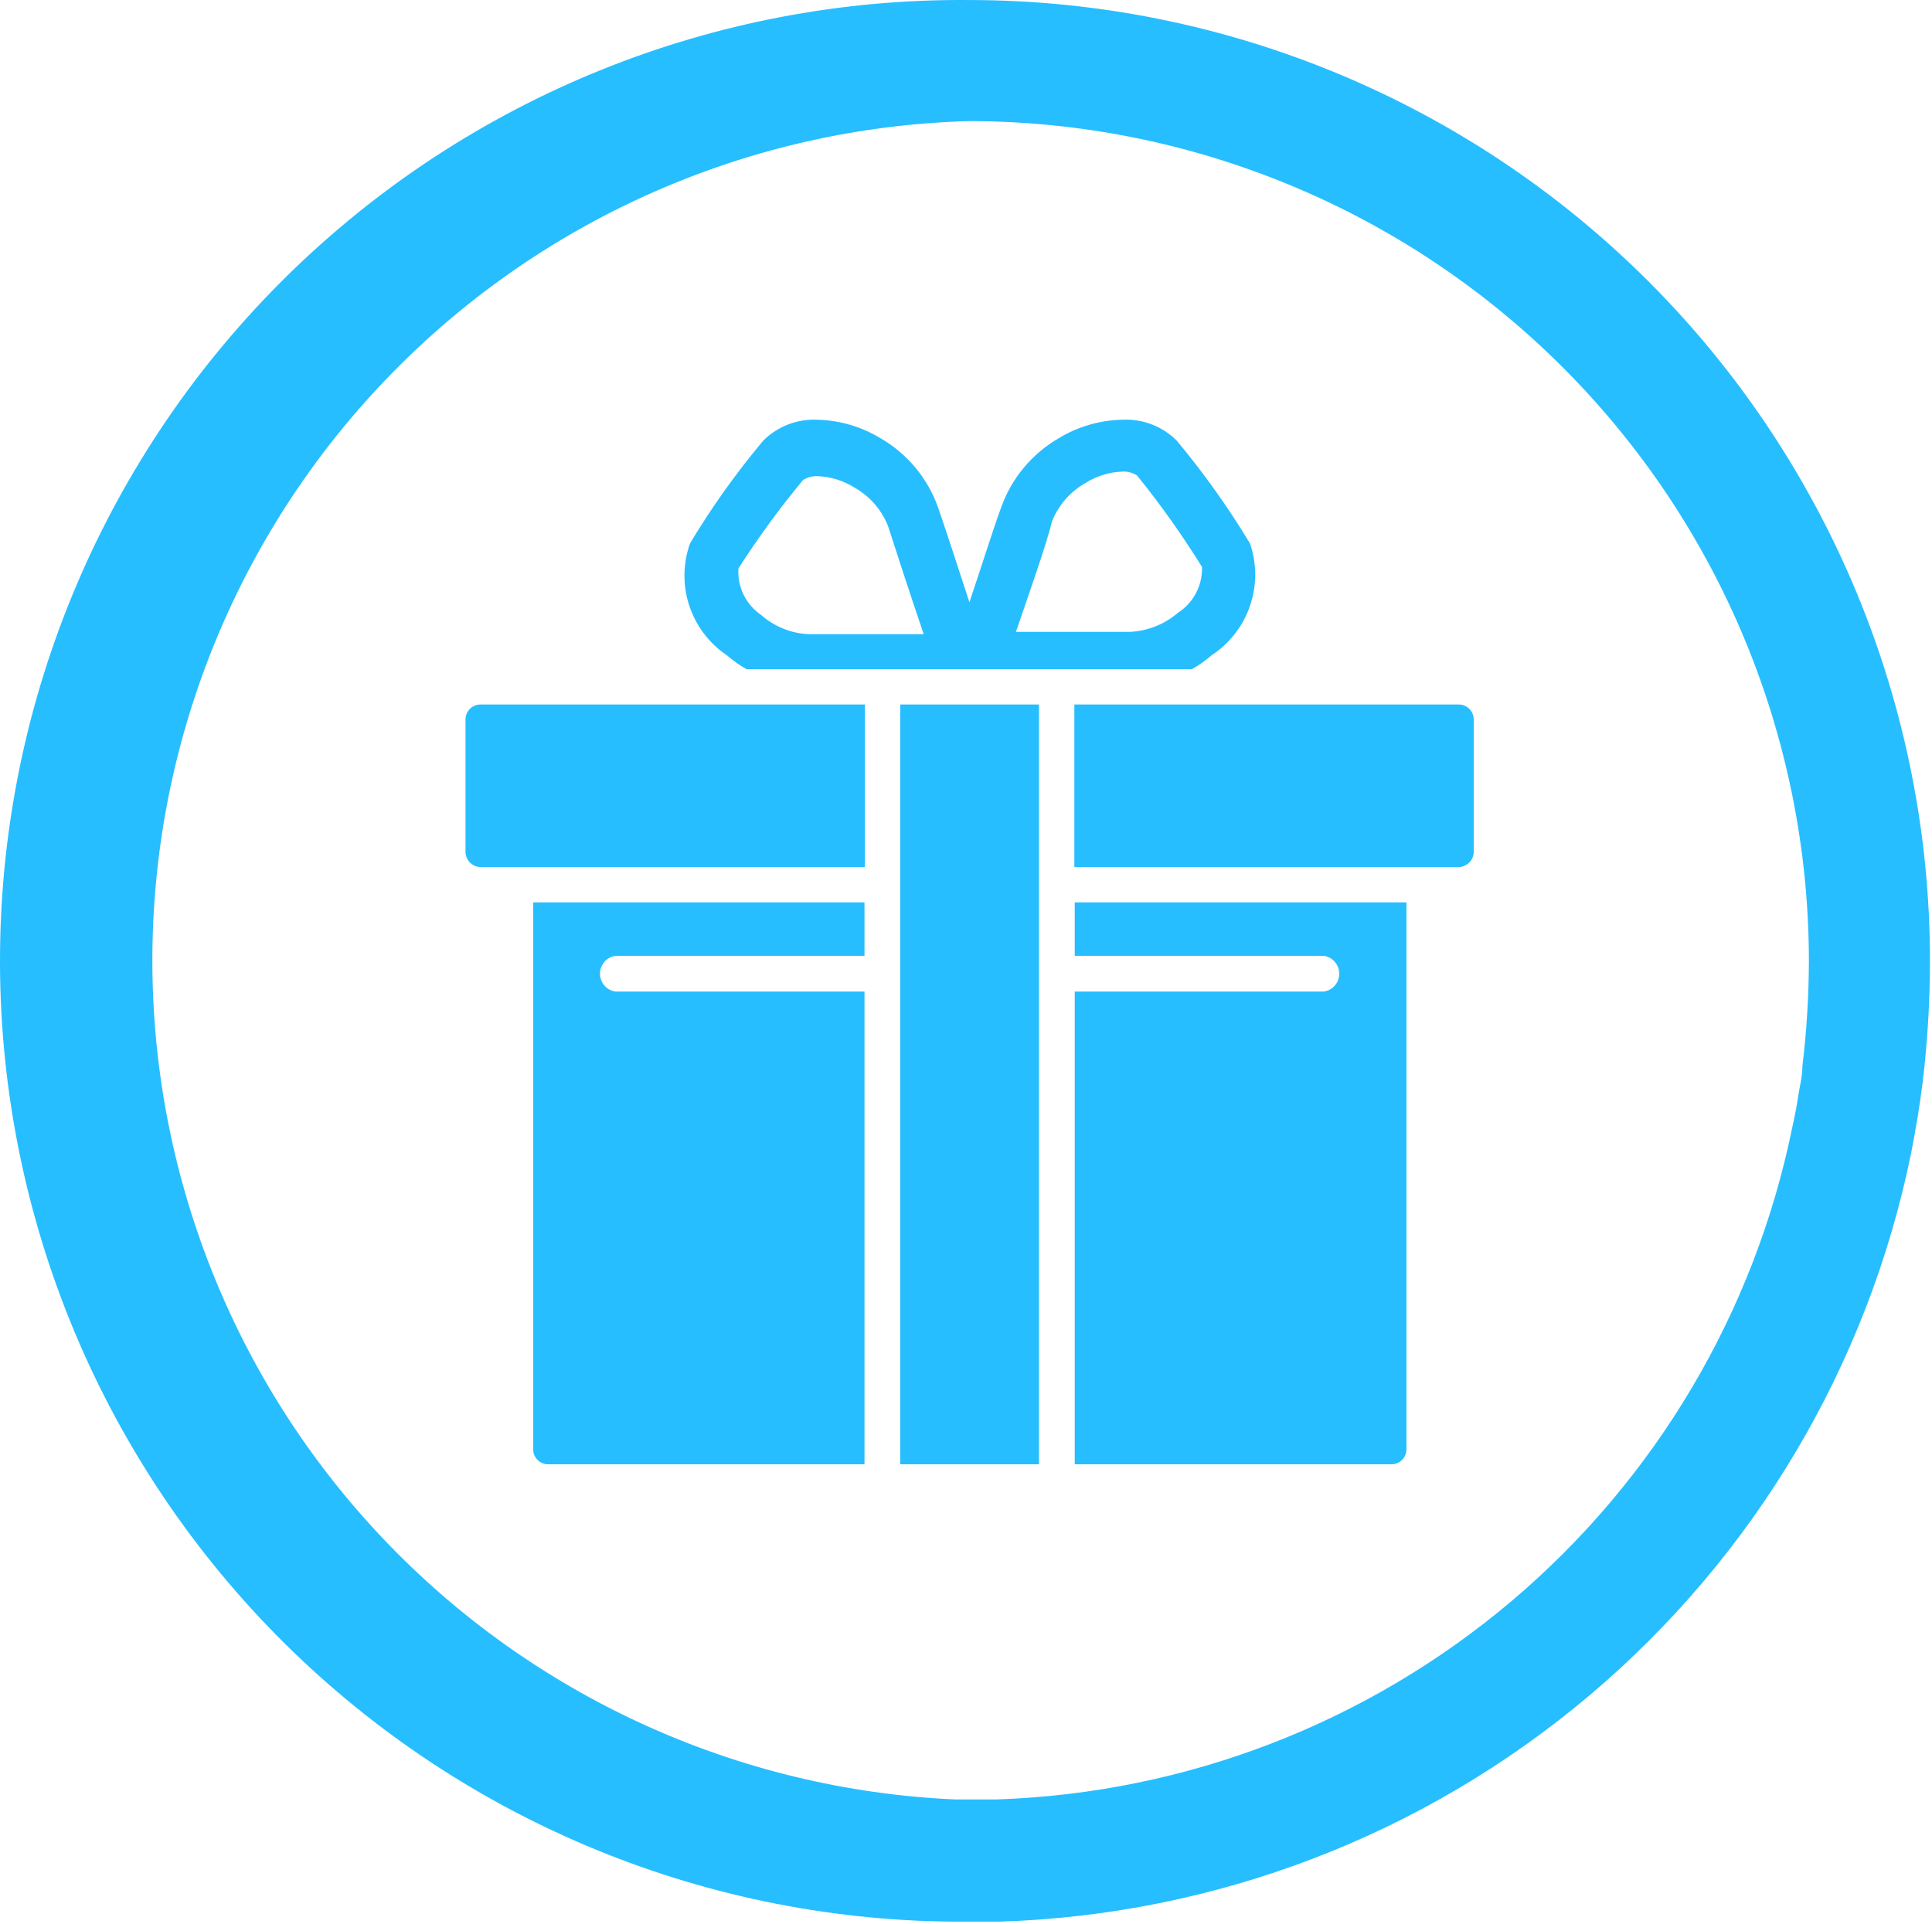
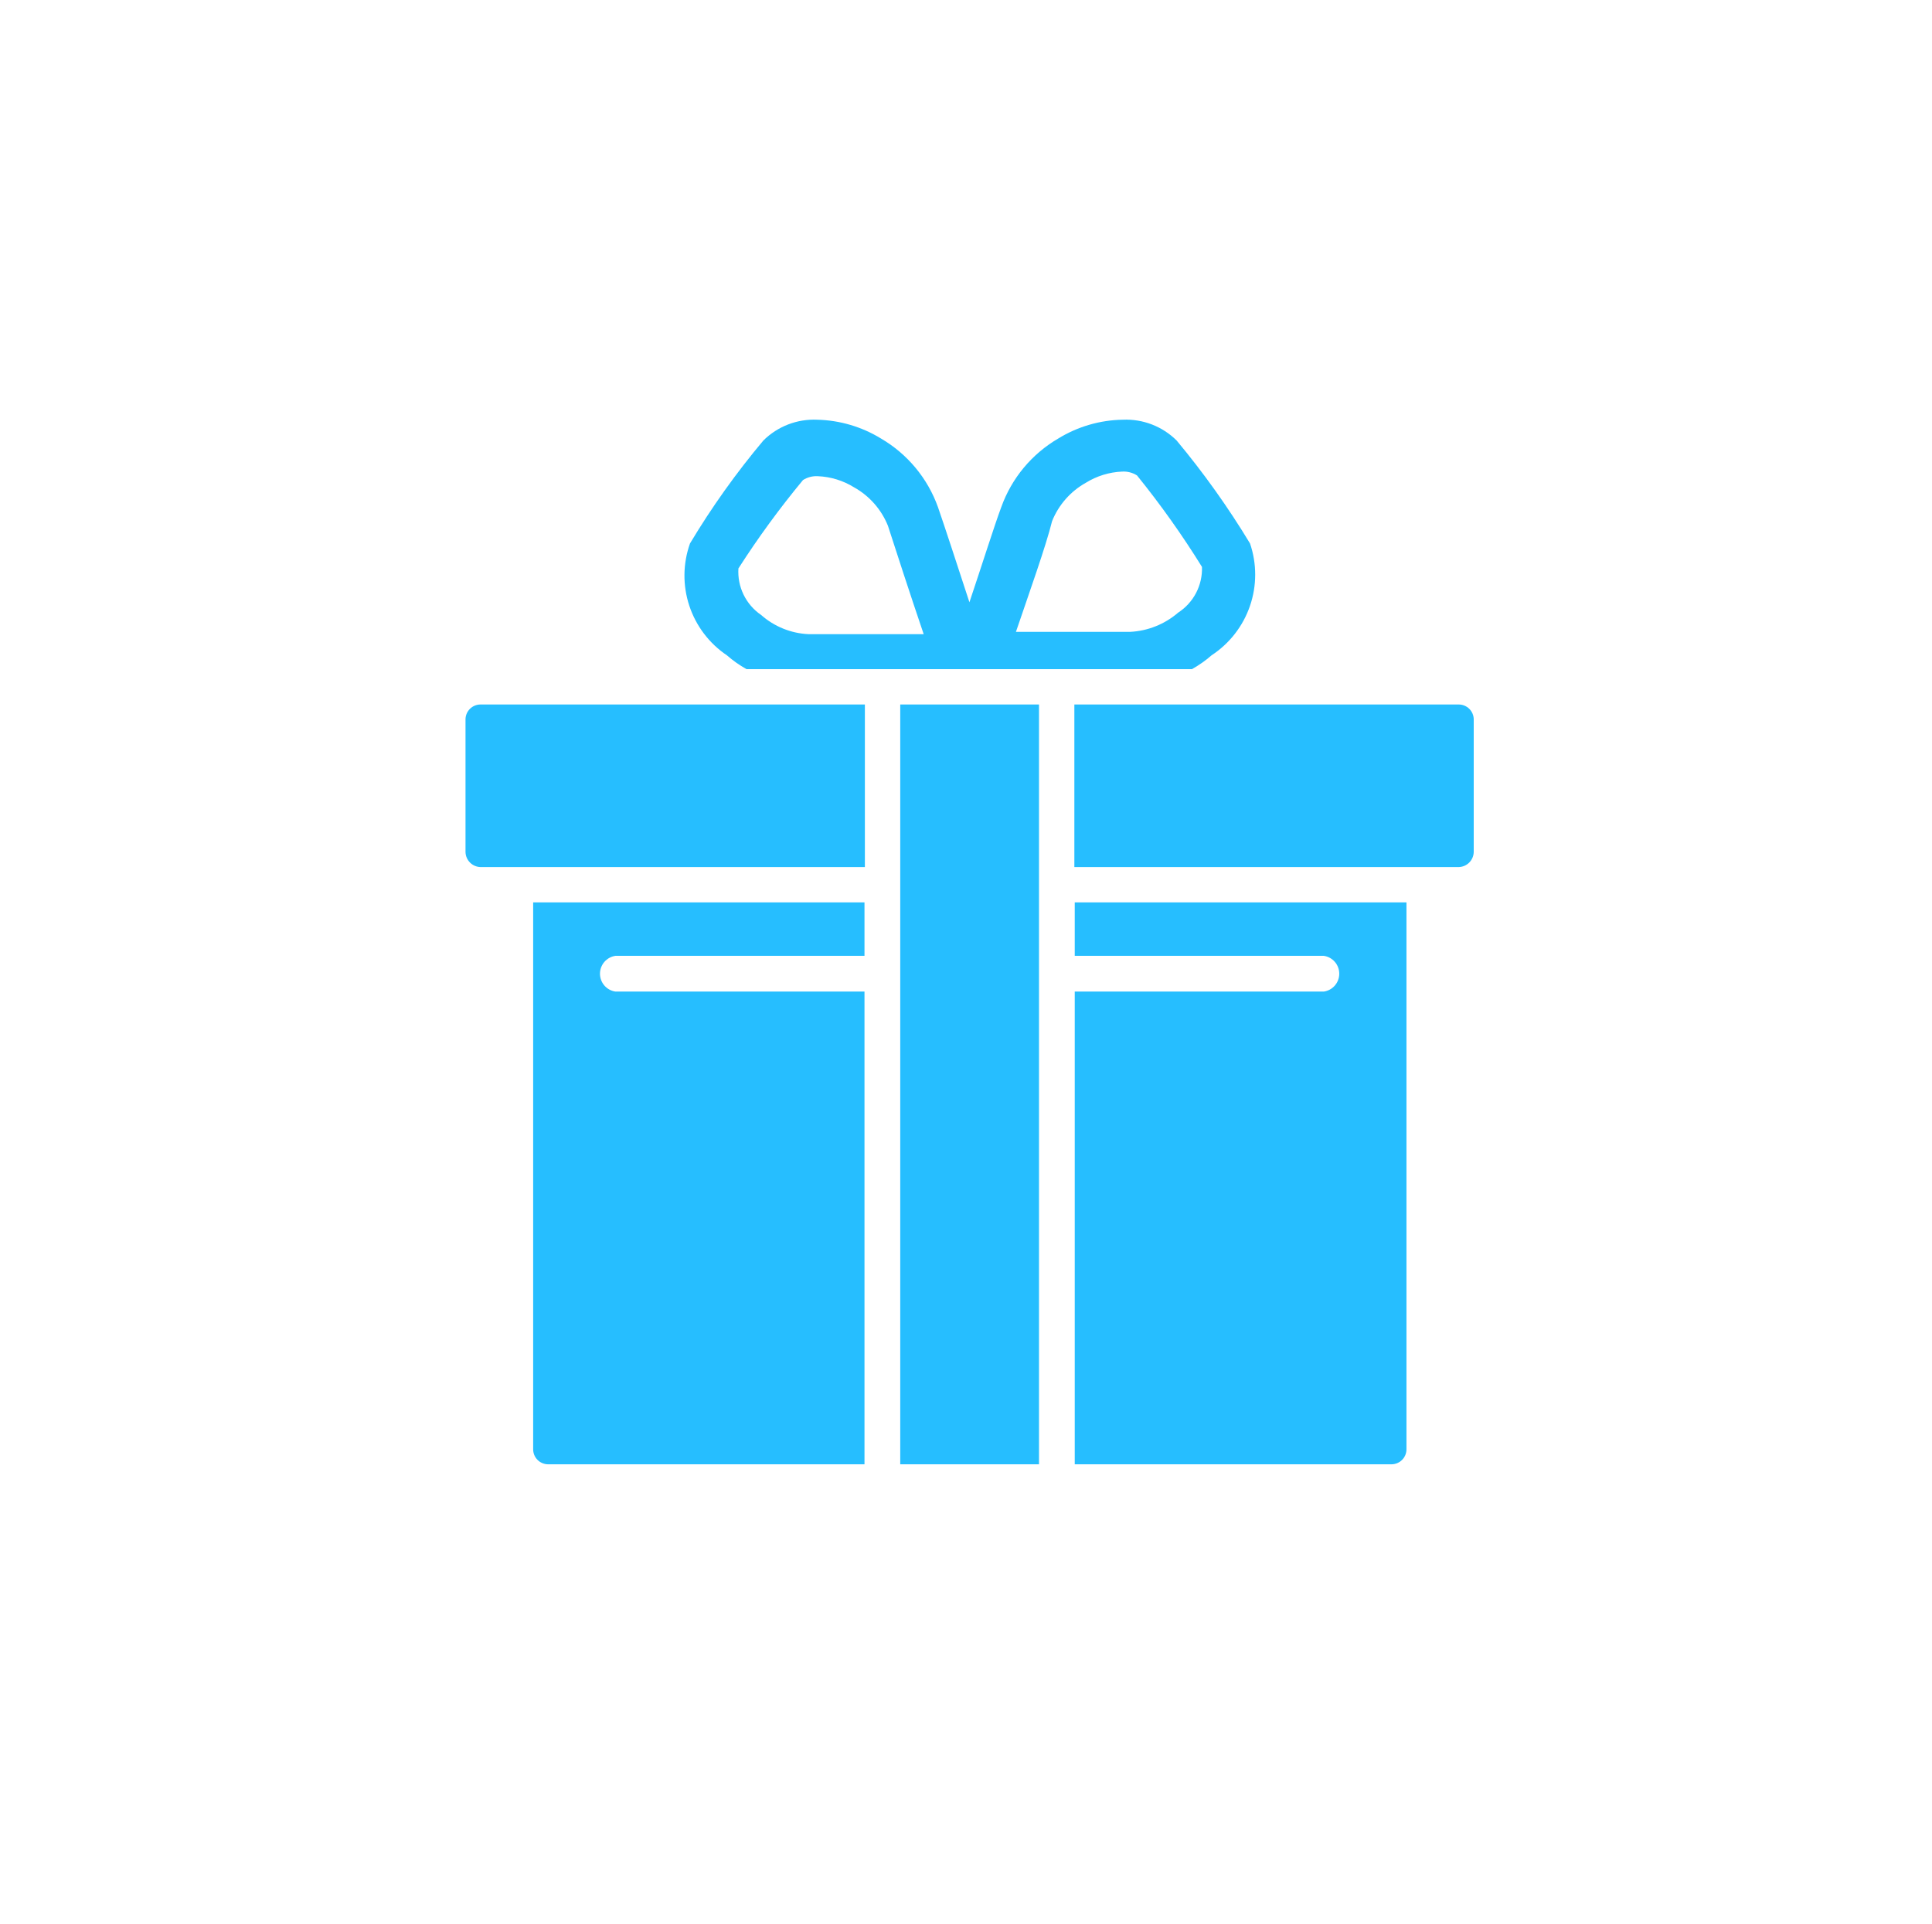
<svg xmlns="http://www.w3.org/2000/svg" width="761" height="758" viewBox="0 0 761 758" fill="none">
-   <path d="M381.699 47.705C469.412 47.785 553.509 82.665 615.531 144.687C677.554 206.709 712.433 290.807 712.513 378.519C712.476 392.437 711.617 406.339 709.939 420.155C709.939 424.394 708.728 428.634 708.274 431.964C707.82 435.295 706.911 439.837 706.003 443.925C691.171 516.872 652.193 582.693 595.358 630.765C538.523 678.837 467.147 706.356 392.751 708.879H376.097C290.51 705.064 209.742 668.195 150.79 606.032C91.838 543.868 59.301 461.259 60.027 375.591C60.752 289.922 94.684 207.876 154.681 146.72C214.678 85.565 296.06 50.07 381.699 47.705V47.705ZM381.699 0.013C281.313 -0.83 184.703 38.24 113.123 108.627C41.544 179.014 0.857 274.954 0.013 375.34C-0.83 475.726 38.24 572.335 108.627 643.915C179.014 715.495 274.954 756.182 375.34 757.025H393.66C478.875 754.374 560.7 723.032 625.88 668.074C691.059 613.116 735.776 537.763 752.786 454.221C753.694 449.527 754.603 444.682 755.36 439.989C756.117 435.295 756.723 430.905 757.328 426.363C759.229 410.485 760.189 394.51 760.205 378.519C760.205 278.133 720.327 181.859 649.343 110.875C578.359 39.892 482.085 0.013 381.699 0.013V0.013Z" fill="#26BEFF" />
  <path d="M580.49 283.287V335.672C580.452 337.226 579.817 338.706 578.718 339.805C577.619 340.904 576.139 341.539 574.586 341.577H423.183V277.534H574.586C576.126 277.533 577.605 278.135 578.708 279.209C579.811 280.284 580.451 281.748 580.49 283.287V283.287ZM183.362 283.287V335.672C183.4 337.226 184.035 338.706 185.134 339.805C186.233 340.904 187.712 341.539 189.266 341.577H340.669V277.534H189.266C187.726 277.533 186.247 278.135 185.144 279.209C184.041 280.284 183.401 281.748 183.362 283.287V283.287ZM271.781 214.096C280.329 199.826 289.999 186.258 300.699 173.52C303.476 170.768 306.793 168.62 310.441 167.213C314.089 165.806 317.989 165.17 321.895 165.345C330.78 165.559 339.45 168.118 347.028 172.763C357.428 178.839 365.36 188.379 369.435 199.713C372.161 207.586 377.157 222.878 381.85 237.261C386.695 222.878 391.691 206.98 394.417 199.713C398.492 188.379 406.424 178.839 416.824 172.763C424.484 168.053 433.269 165.491 442.26 165.345C446.166 165.17 450.066 165.806 453.714 167.213C457.362 168.62 460.679 170.768 463.456 173.52C474.106 186.296 483.773 199.86 492.374 214.096C495.098 222.079 495.088 230.741 492.347 238.717C489.606 246.694 484.289 253.532 477.234 258.154C474.856 260.235 472.269 262.061 469.512 263.605H294.037C291.28 262.061 288.693 260.235 286.315 258.154C279.348 253.464 274.138 246.59 271.507 238.613C268.875 230.637 268.972 222.012 271.781 214.096V214.096ZM400.17 248.919H425.303H445.136C452.112 248.575 458.773 245.91 464.062 241.349C467.051 239.414 469.487 236.736 471.132 233.579C472.777 230.421 473.575 226.89 473.449 223.332C465.682 210.797 457.136 198.762 447.862 187.298C446.103 186.181 444.036 185.651 441.957 185.784C436.915 186.001 432.013 187.513 427.725 190.175C421.685 193.551 416.982 198.894 414.402 205.315C411.979 215.156 405.469 233.324 400.17 248.919V248.919ZM299.79 242.257C304.955 246.827 311.524 249.498 318.413 249.827H363.833C358.686 234.687 352.63 216.065 349.753 207.132C347.172 200.711 342.47 195.368 336.43 191.992C332.142 189.33 327.24 187.817 322.198 187.601C320.119 187.468 318.051 187.998 316.293 189.115C307.112 200.193 298.618 211.822 290.857 223.937C290.629 227.504 291.332 231.068 292.898 234.28C294.464 237.492 296.84 240.241 299.79 242.257V242.257ZM354.598 576.856H409.254V277.534H354.598V576.856ZM423.335 376.551H521.443C523.133 376.8 524.677 377.647 525.793 378.94C526.91 380.232 527.524 381.883 527.524 383.591C527.524 385.299 526.91 386.95 525.793 388.243C524.677 389.535 523.133 390.383 521.443 390.631H423.335V576.856H548.241C549.781 576.817 551.244 576.177 552.319 575.074C553.394 573.971 553.995 572.492 553.995 570.952V355.506H423.335V376.551ZM210.009 570.952C210.008 572.492 210.609 573.971 211.684 575.074C212.759 576.177 214.222 576.817 215.762 576.856H340.517V390.631H242.409C240.719 390.383 239.175 389.535 238.059 388.243C236.942 386.95 236.328 385.299 236.328 383.591C236.328 381.883 236.942 380.232 238.059 378.94C239.175 377.647 240.719 376.8 242.409 376.551H340.517V355.506H210.009V570.952Z" fill="#26BEFF" />
</svg>